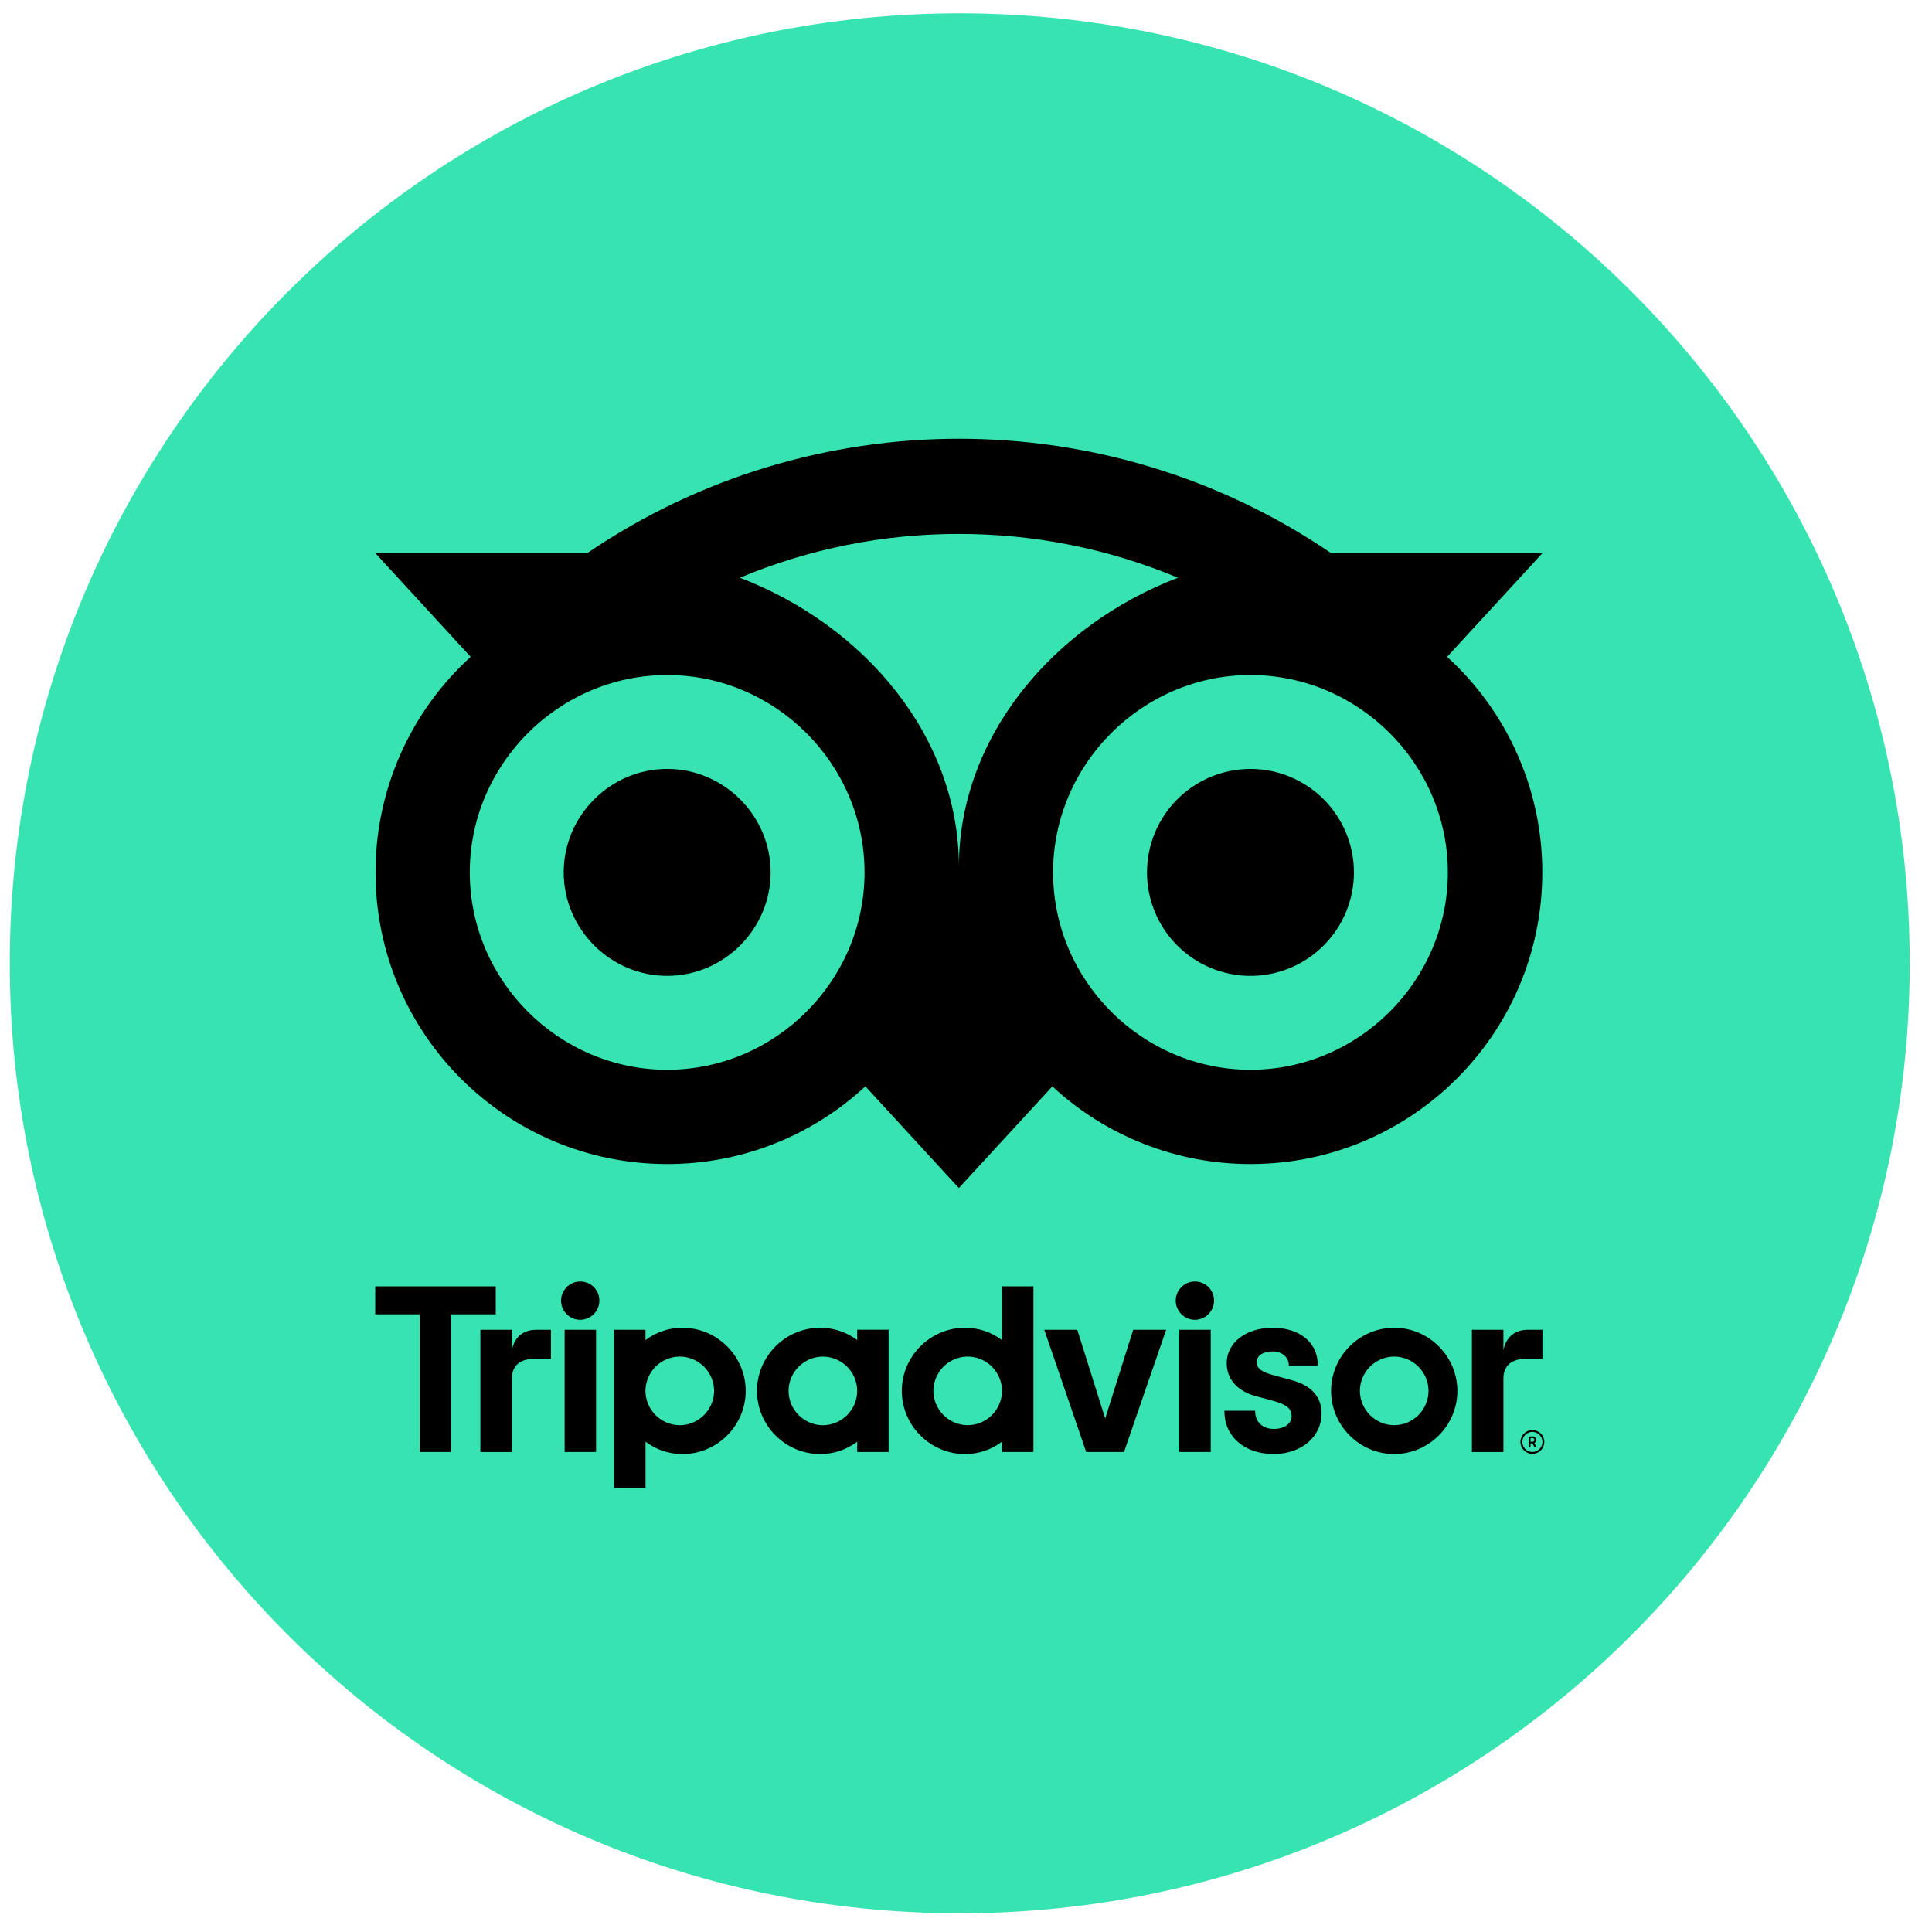
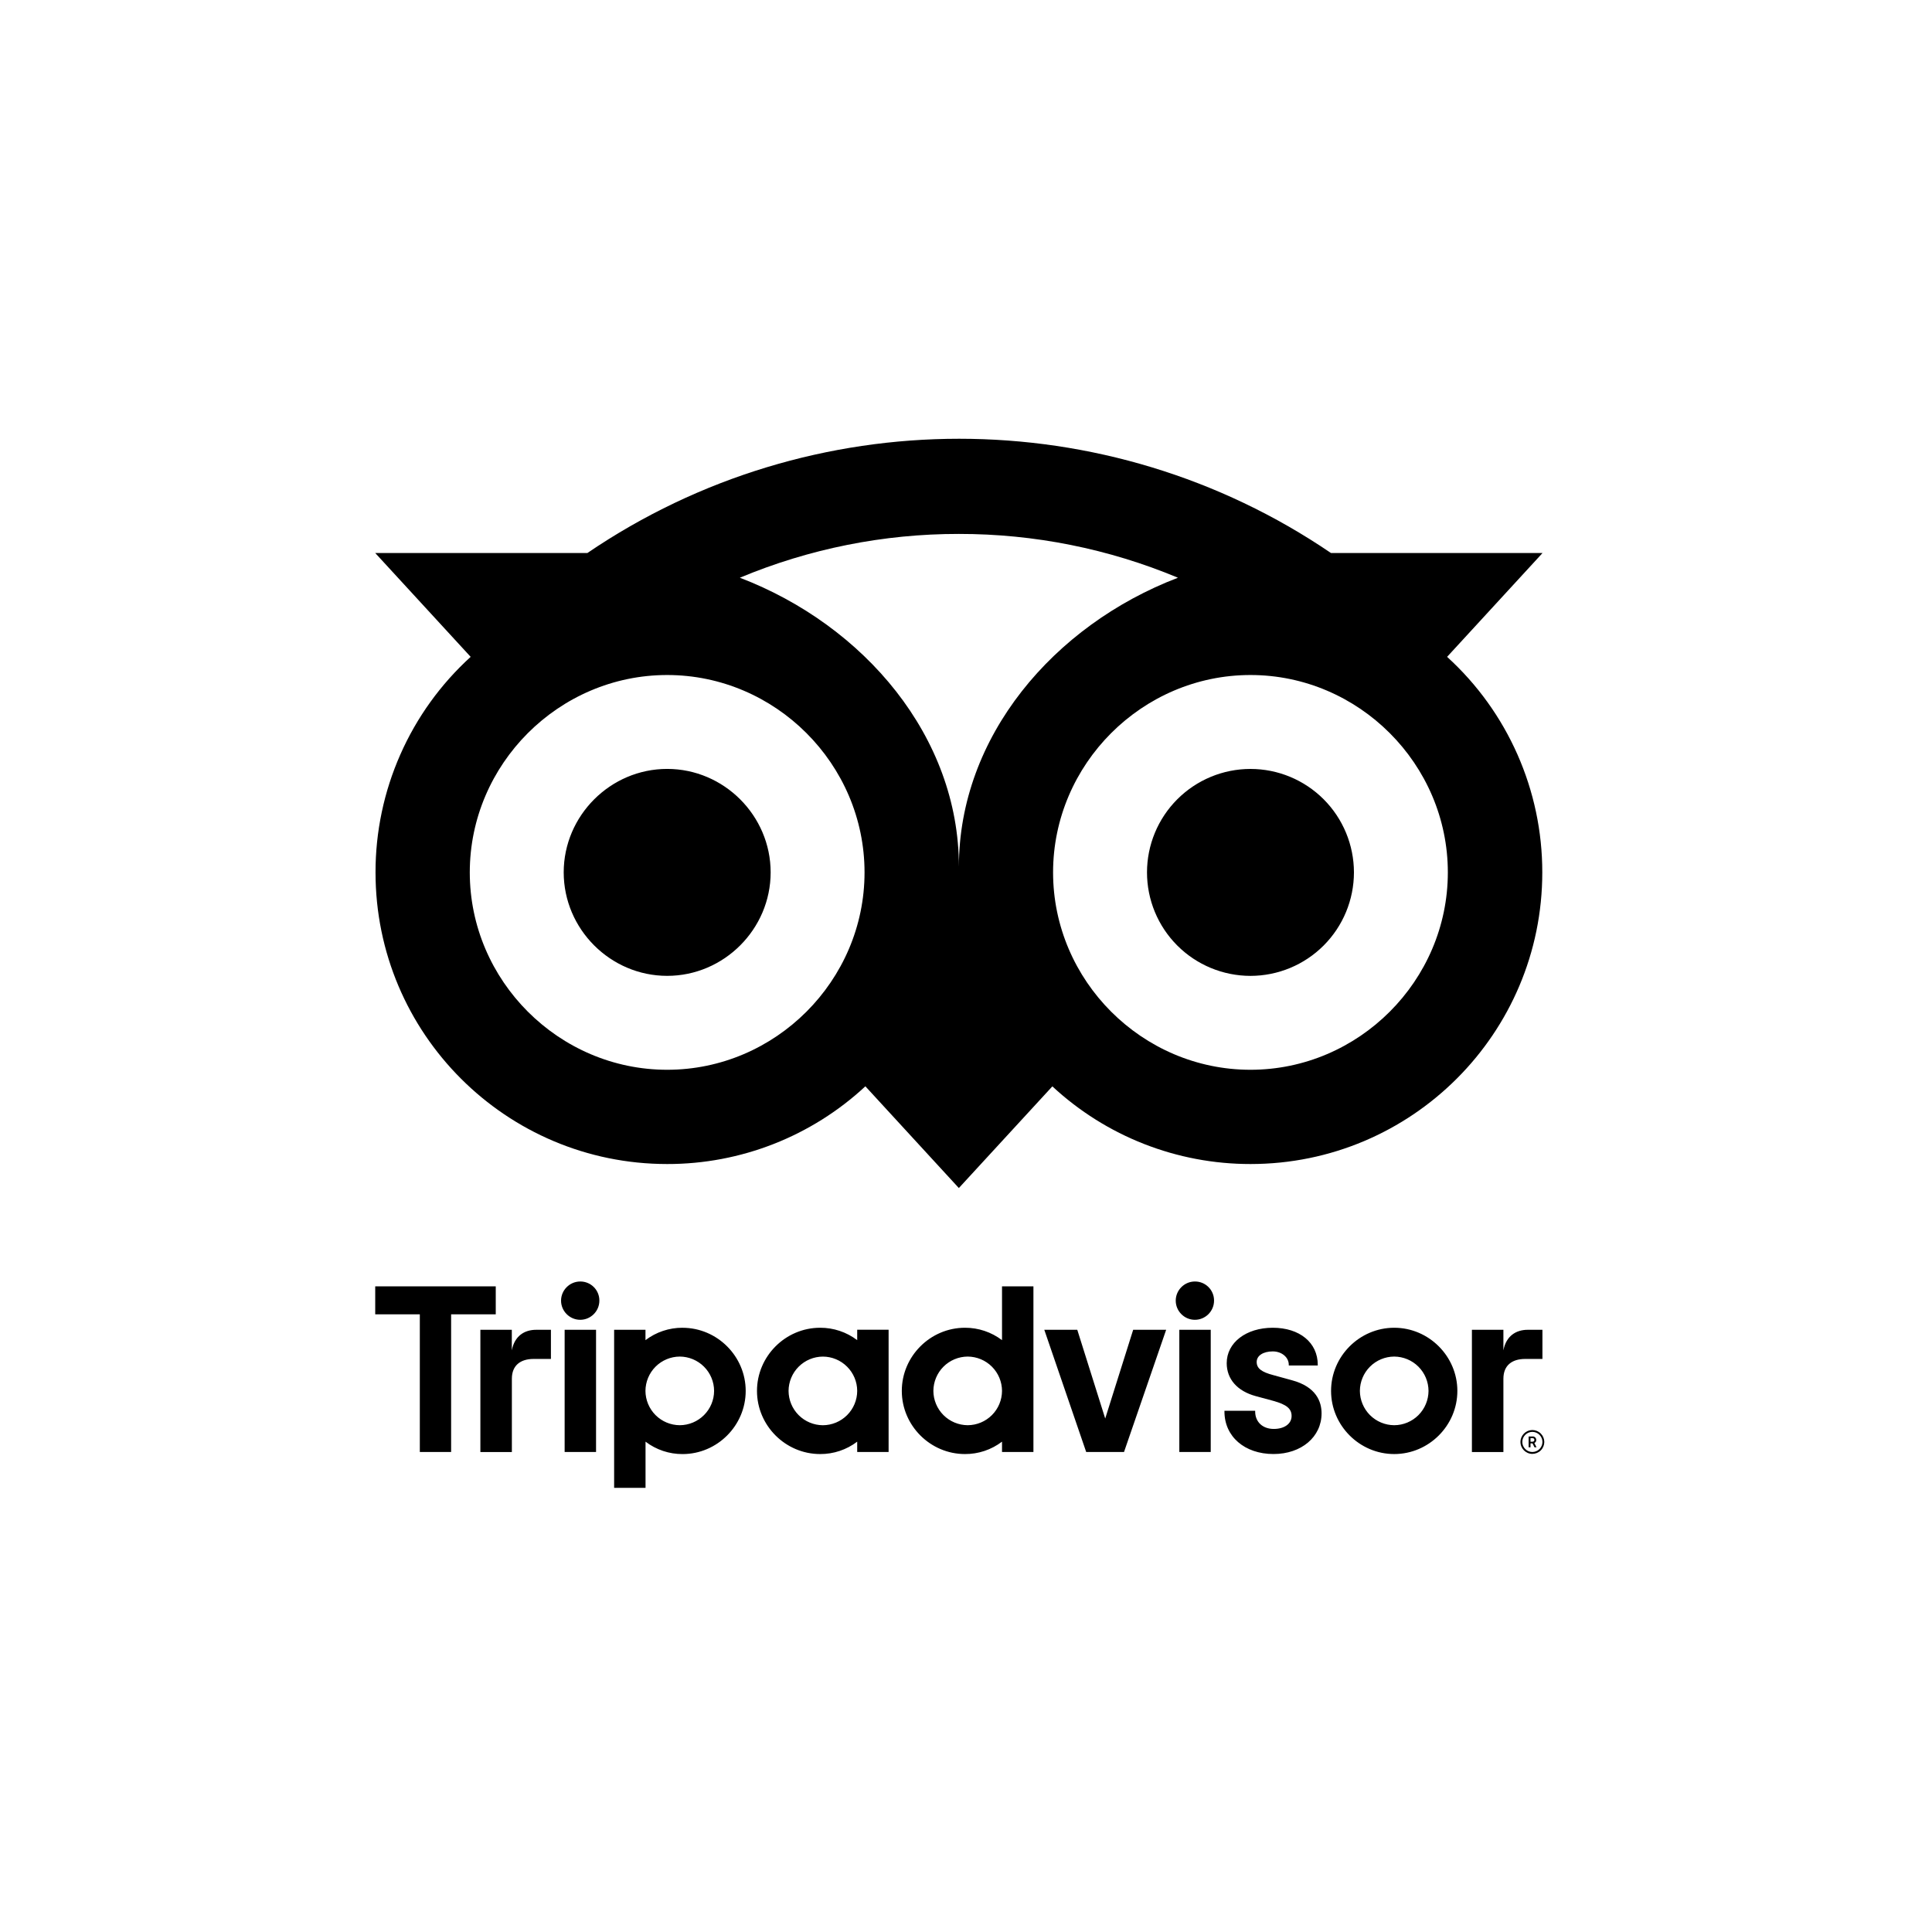
<svg xmlns="http://www.w3.org/2000/svg" width="70" height="70" viewBox="0 0 70 70" fill="none">
-   <path d="M34.774 69.322C53.783 69.322 69.193 53.912 69.193 34.903C69.193 15.893 53.783 0.483 34.774 0.483C15.764 0.483 0.354 15.893 0.354 34.903C0.354 53.912 15.764 69.322 34.774 69.322Z" fill="#37E3B1" />
  <path d="M24.73 48.107C24.245 48.105 23.773 48.263 23.387 48.556V48.181H22.251V53.908H23.389V52.234C23.774 52.528 24.246 52.686 24.73 52.684C25.986 52.684 27.018 51.651 27.018 50.396C27.018 49.141 25.986 48.108 24.73 48.108V48.107ZM31.058 48.556C30.672 48.263 30.2 48.105 29.715 48.107C28.459 48.107 27.427 49.14 27.427 50.395C27.427 51.651 28.459 52.683 29.715 52.683C30.2 52.686 30.672 52.528 31.058 52.234V52.609H32.196V48.179H31.058V48.556ZM36.305 48.556C35.919 48.263 35.447 48.105 34.962 48.107C33.707 48.107 32.674 49.14 32.674 50.395C32.674 51.651 33.707 52.683 34.962 52.683C35.447 52.686 35.919 52.528 36.305 52.234V52.609H37.443V46.606H36.305V48.556ZM50.515 48.107C49.26 48.107 48.227 49.14 48.227 50.395C48.227 51.651 49.26 52.683 50.515 52.683C51.77 52.683 52.803 51.651 52.803 50.395C52.803 49.14 51.77 48.107 50.515 48.107ZM46.803 50.007L46.14 49.825C45.703 49.711 45.532 49.577 45.532 49.346C45.532 49.115 45.772 48.964 46.114 48.964C46.44 48.964 46.695 49.177 46.695 49.45V49.475H47.745V49.45C47.745 48.646 47.09 48.107 46.114 48.107C45.148 48.107 44.446 48.646 44.446 49.389C44.446 49.967 44.83 50.403 45.498 50.584L46.134 50.756C46.617 50.89 46.797 51.039 46.797 51.305C46.797 51.585 46.536 51.773 46.151 51.773C45.747 51.773 45.477 51.519 45.477 51.14V51.115H44.364V51.14C44.364 52.048 45.093 52.682 46.142 52.682C47.151 52.682 47.883 52.063 47.883 51.209C47.883 50.792 47.696 50.245 46.803 50.007ZM55.52 51.812C55.406 51.813 55.297 51.859 55.216 51.94C55.135 52.021 55.089 52.13 55.089 52.245C55.089 52.482 55.284 52.677 55.52 52.677C55.635 52.676 55.745 52.631 55.826 52.55C55.907 52.469 55.952 52.359 55.953 52.245C55.952 52.13 55.907 52.021 55.826 51.94C55.745 51.859 55.635 51.813 55.52 51.812ZM55.885 49.237V48.181H55.351C54.935 48.181 54.569 48.399 54.471 48.926V48.181H53.33V52.611H54.471V49.955C54.471 49.473 54.779 49.237 55.261 49.237H55.885ZM18.544 48.926V48.181H17.405V52.611H18.546V49.955C18.546 49.473 18.855 49.237 19.335 49.237H19.961V48.181H19.425C19.007 48.181 18.644 48.399 18.544 48.926ZM17.962 46.606H13.595V47.621H15.211V52.609H16.345V47.621H17.962V46.606ZM55.52 52.609C55.424 52.608 55.331 52.57 55.263 52.501C55.195 52.433 55.156 52.34 55.156 52.244C55.157 52.147 55.195 52.055 55.263 51.987C55.332 51.918 55.424 51.88 55.52 51.879C55.617 51.88 55.71 51.918 55.778 51.986C55.846 52.055 55.885 52.147 55.886 52.244C55.885 52.341 55.847 52.433 55.778 52.502C55.71 52.57 55.617 52.608 55.52 52.609ZM40.044 51.396L39.032 48.181H37.837L39.355 52.609H40.725L42.252 48.181H41.057L40.044 51.396ZM21.596 48.181H20.458V52.608H21.596V48.181ZM43.867 48.181H42.729V52.608H43.867V48.181ZM55.661 52.171V52.168C55.66 52.136 55.647 52.105 55.624 52.081C55.602 52.059 55.57 52.045 55.538 52.045C55.533 52.045 55.528 52.045 55.523 52.046H55.385V52.439H55.453V52.296H55.526L55.598 52.439H55.671L55.593 52.282C55.614 52.273 55.632 52.258 55.645 52.238C55.657 52.218 55.662 52.194 55.661 52.171ZM55.52 52.236H55.453V52.106H55.52C55.566 52.106 55.593 52.129 55.593 52.171C55.593 52.213 55.566 52.236 55.52 52.236ZM31.058 50.395C31.057 50.725 30.925 51.04 30.692 51.273C30.459 51.506 30.144 51.637 29.815 51.639C29.486 51.637 29.17 51.506 28.937 51.273C28.704 51.04 28.573 50.725 28.571 50.395C28.573 50.066 28.704 49.751 28.937 49.518C29.17 49.285 29.486 49.153 29.815 49.152C30.144 49.153 30.46 49.285 30.692 49.518C30.925 49.75 31.057 50.066 31.058 50.395ZM24.63 51.638C24.3 51.636 23.985 51.505 23.752 51.272C23.519 51.039 23.388 50.724 23.386 50.395C23.388 50.066 23.519 49.75 23.752 49.517C23.985 49.284 24.3 49.153 24.63 49.151C24.959 49.153 25.274 49.284 25.507 49.517C25.74 49.75 25.872 50.065 25.873 50.395C25.872 50.724 25.74 51.04 25.507 51.272C25.274 51.505 24.959 51.636 24.63 51.638ZM35.062 51.638C34.733 51.636 34.417 51.505 34.184 51.272C33.951 51.039 33.82 50.724 33.818 50.395C33.82 50.066 33.951 49.75 34.184 49.517C34.417 49.284 34.732 49.153 35.061 49.151C35.391 49.153 35.706 49.284 35.939 49.517C36.172 49.75 36.304 50.066 36.305 50.395C36.303 50.724 36.172 51.04 35.939 51.272C35.706 51.505 35.391 51.636 35.062 51.638ZM50.515 51.638C50.186 51.636 49.87 51.505 49.637 51.272C49.404 51.039 49.273 50.724 49.271 50.395C49.273 50.066 49.404 49.75 49.637 49.517C49.87 49.284 50.185 49.153 50.514 49.151C50.844 49.153 51.159 49.284 51.392 49.517C51.625 49.75 51.756 50.066 51.758 50.395C51.756 50.724 51.625 51.04 51.392 51.273C51.159 51.505 50.844 51.637 50.515 51.638ZM43.298 46.431H43.293C42.912 46.431 42.599 46.744 42.599 47.125C42.599 47.506 42.912 47.819 43.293 47.819C43.672 47.819 43.985 47.509 43.987 47.13L43.987 47.116C43.987 46.935 43.914 46.761 43.786 46.633C43.657 46.504 43.484 46.432 43.302 46.431H43.298ZM21.027 46.431H21.023C20.642 46.431 20.328 46.744 20.328 47.125C20.328 47.506 20.642 47.819 21.023 47.819C21.401 47.819 21.714 47.509 21.716 47.13V47.116C21.716 46.935 21.643 46.761 21.515 46.633C21.387 46.504 21.213 46.432 21.032 46.431H21.027ZM13.606 31.609C13.606 37.445 18.336 42.175 24.173 42.175C26.837 42.179 29.403 41.172 31.354 39.359L34.741 43.045L38.129 39.361C40.08 41.173 42.646 42.178 45.309 42.175C51.145 42.175 55.88 37.444 55.88 31.608C55.883 28.637 54.63 25.798 52.431 23.799L55.889 20.037H48.224C40.112 14.517 29.393 14.517 21.282 20.037H13.595L17.053 23.799C15.966 24.788 15.097 25.994 14.504 27.34C13.91 28.684 13.604 30.139 13.606 31.609ZM52.458 31.609C52.458 35.532 49.23 38.76 45.307 38.76C41.384 38.76 38.155 35.532 38.155 31.609C38.155 27.686 41.384 24.457 45.307 24.457C49.23 24.457 52.458 27.686 52.458 31.609ZM24.173 24.457C28.096 24.457 31.324 27.686 31.324 31.609C31.324 35.532 28.096 38.76 24.173 38.76C20.249 38.76 17.021 35.532 17.021 31.609C17.021 27.686 20.249 24.457 24.173 24.457ZM45.307 27.86C46.301 27.86 47.254 28.255 47.957 28.958C48.66 29.661 49.055 30.615 49.056 31.609C49.055 32.603 48.66 33.556 47.957 34.259C47.254 34.962 46.301 35.357 45.307 35.358C44.312 35.357 43.359 34.962 42.656 34.259C41.953 33.556 41.558 32.603 41.558 31.609C41.558 30.615 41.953 29.662 42.656 28.959C43.359 28.256 44.312 27.86 45.307 27.86ZM24.173 35.357C26.229 35.357 27.922 33.665 27.922 31.608C27.922 29.552 26.23 27.859 24.173 27.859C22.117 27.859 20.424 29.552 20.424 31.608C20.425 33.664 22.116 35.357 24.173 35.357ZM34.74 19.345C37.465 19.342 40.165 19.881 42.679 20.932C38.166 22.659 34.743 26.697 34.743 31.402C34.743 26.697 31.32 22.659 26.806 20.932C29.319 19.882 32.016 19.342 34.74 19.345Z" fill="black" />
</svg>